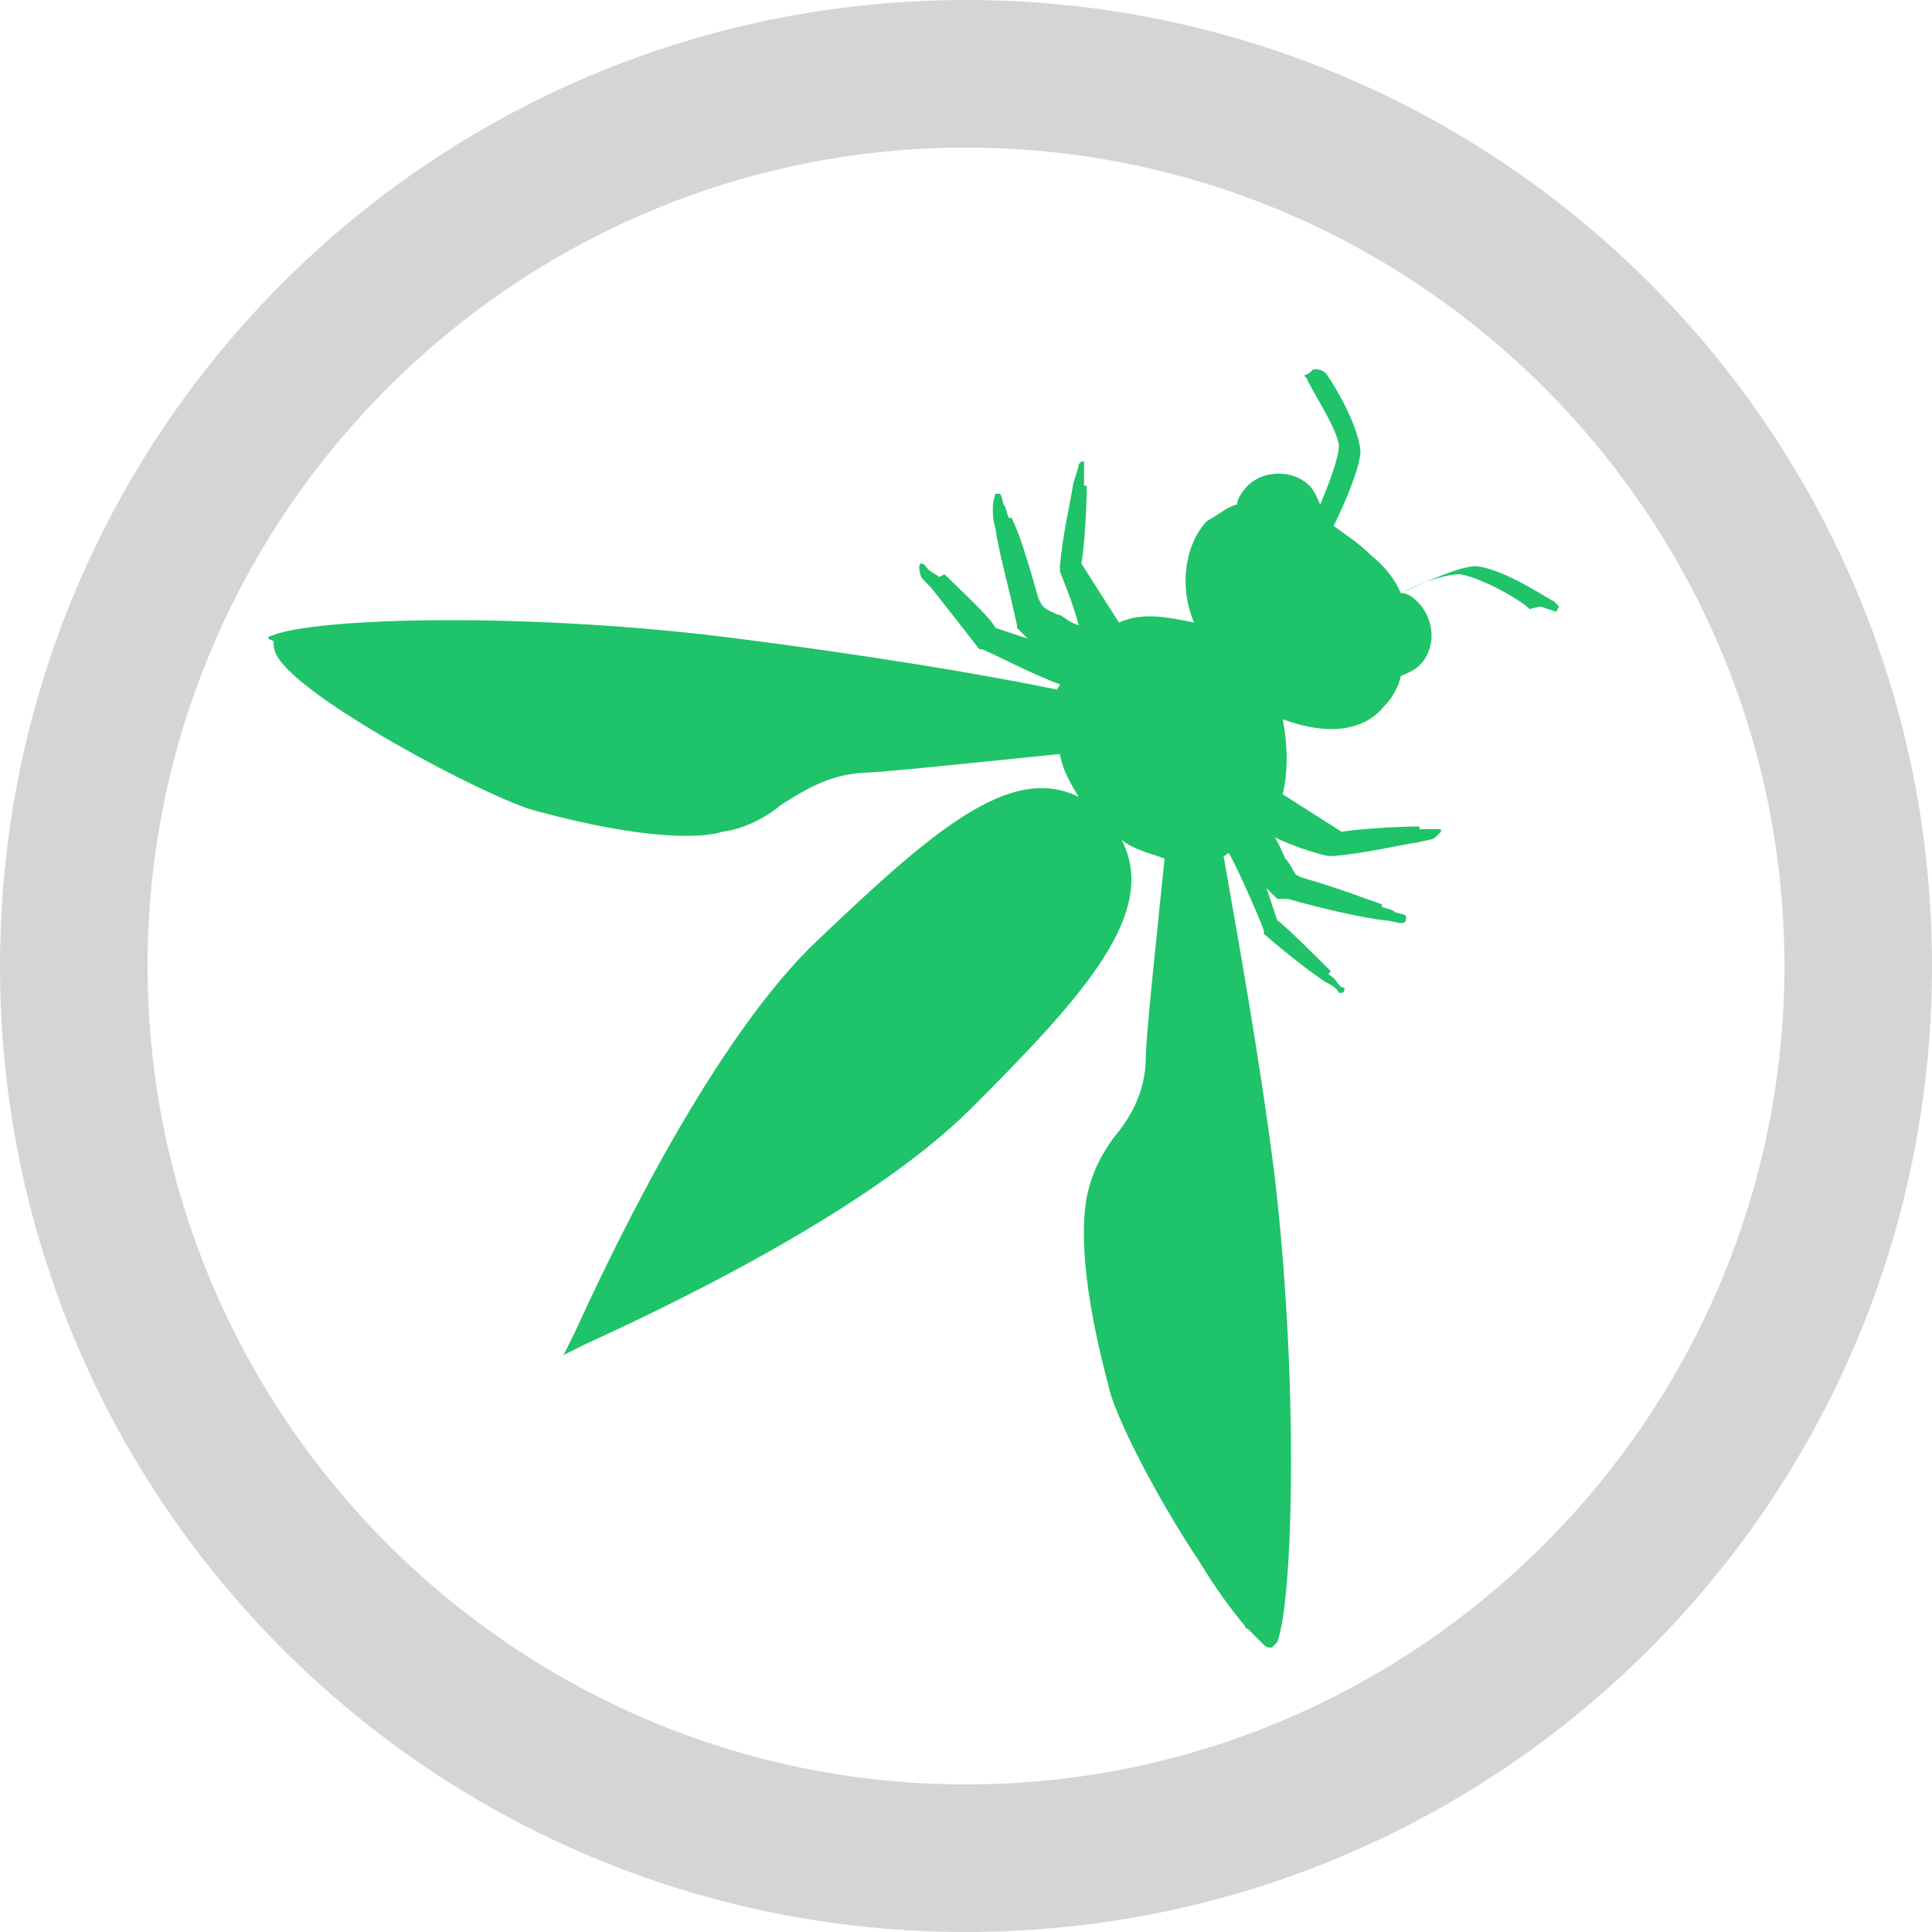
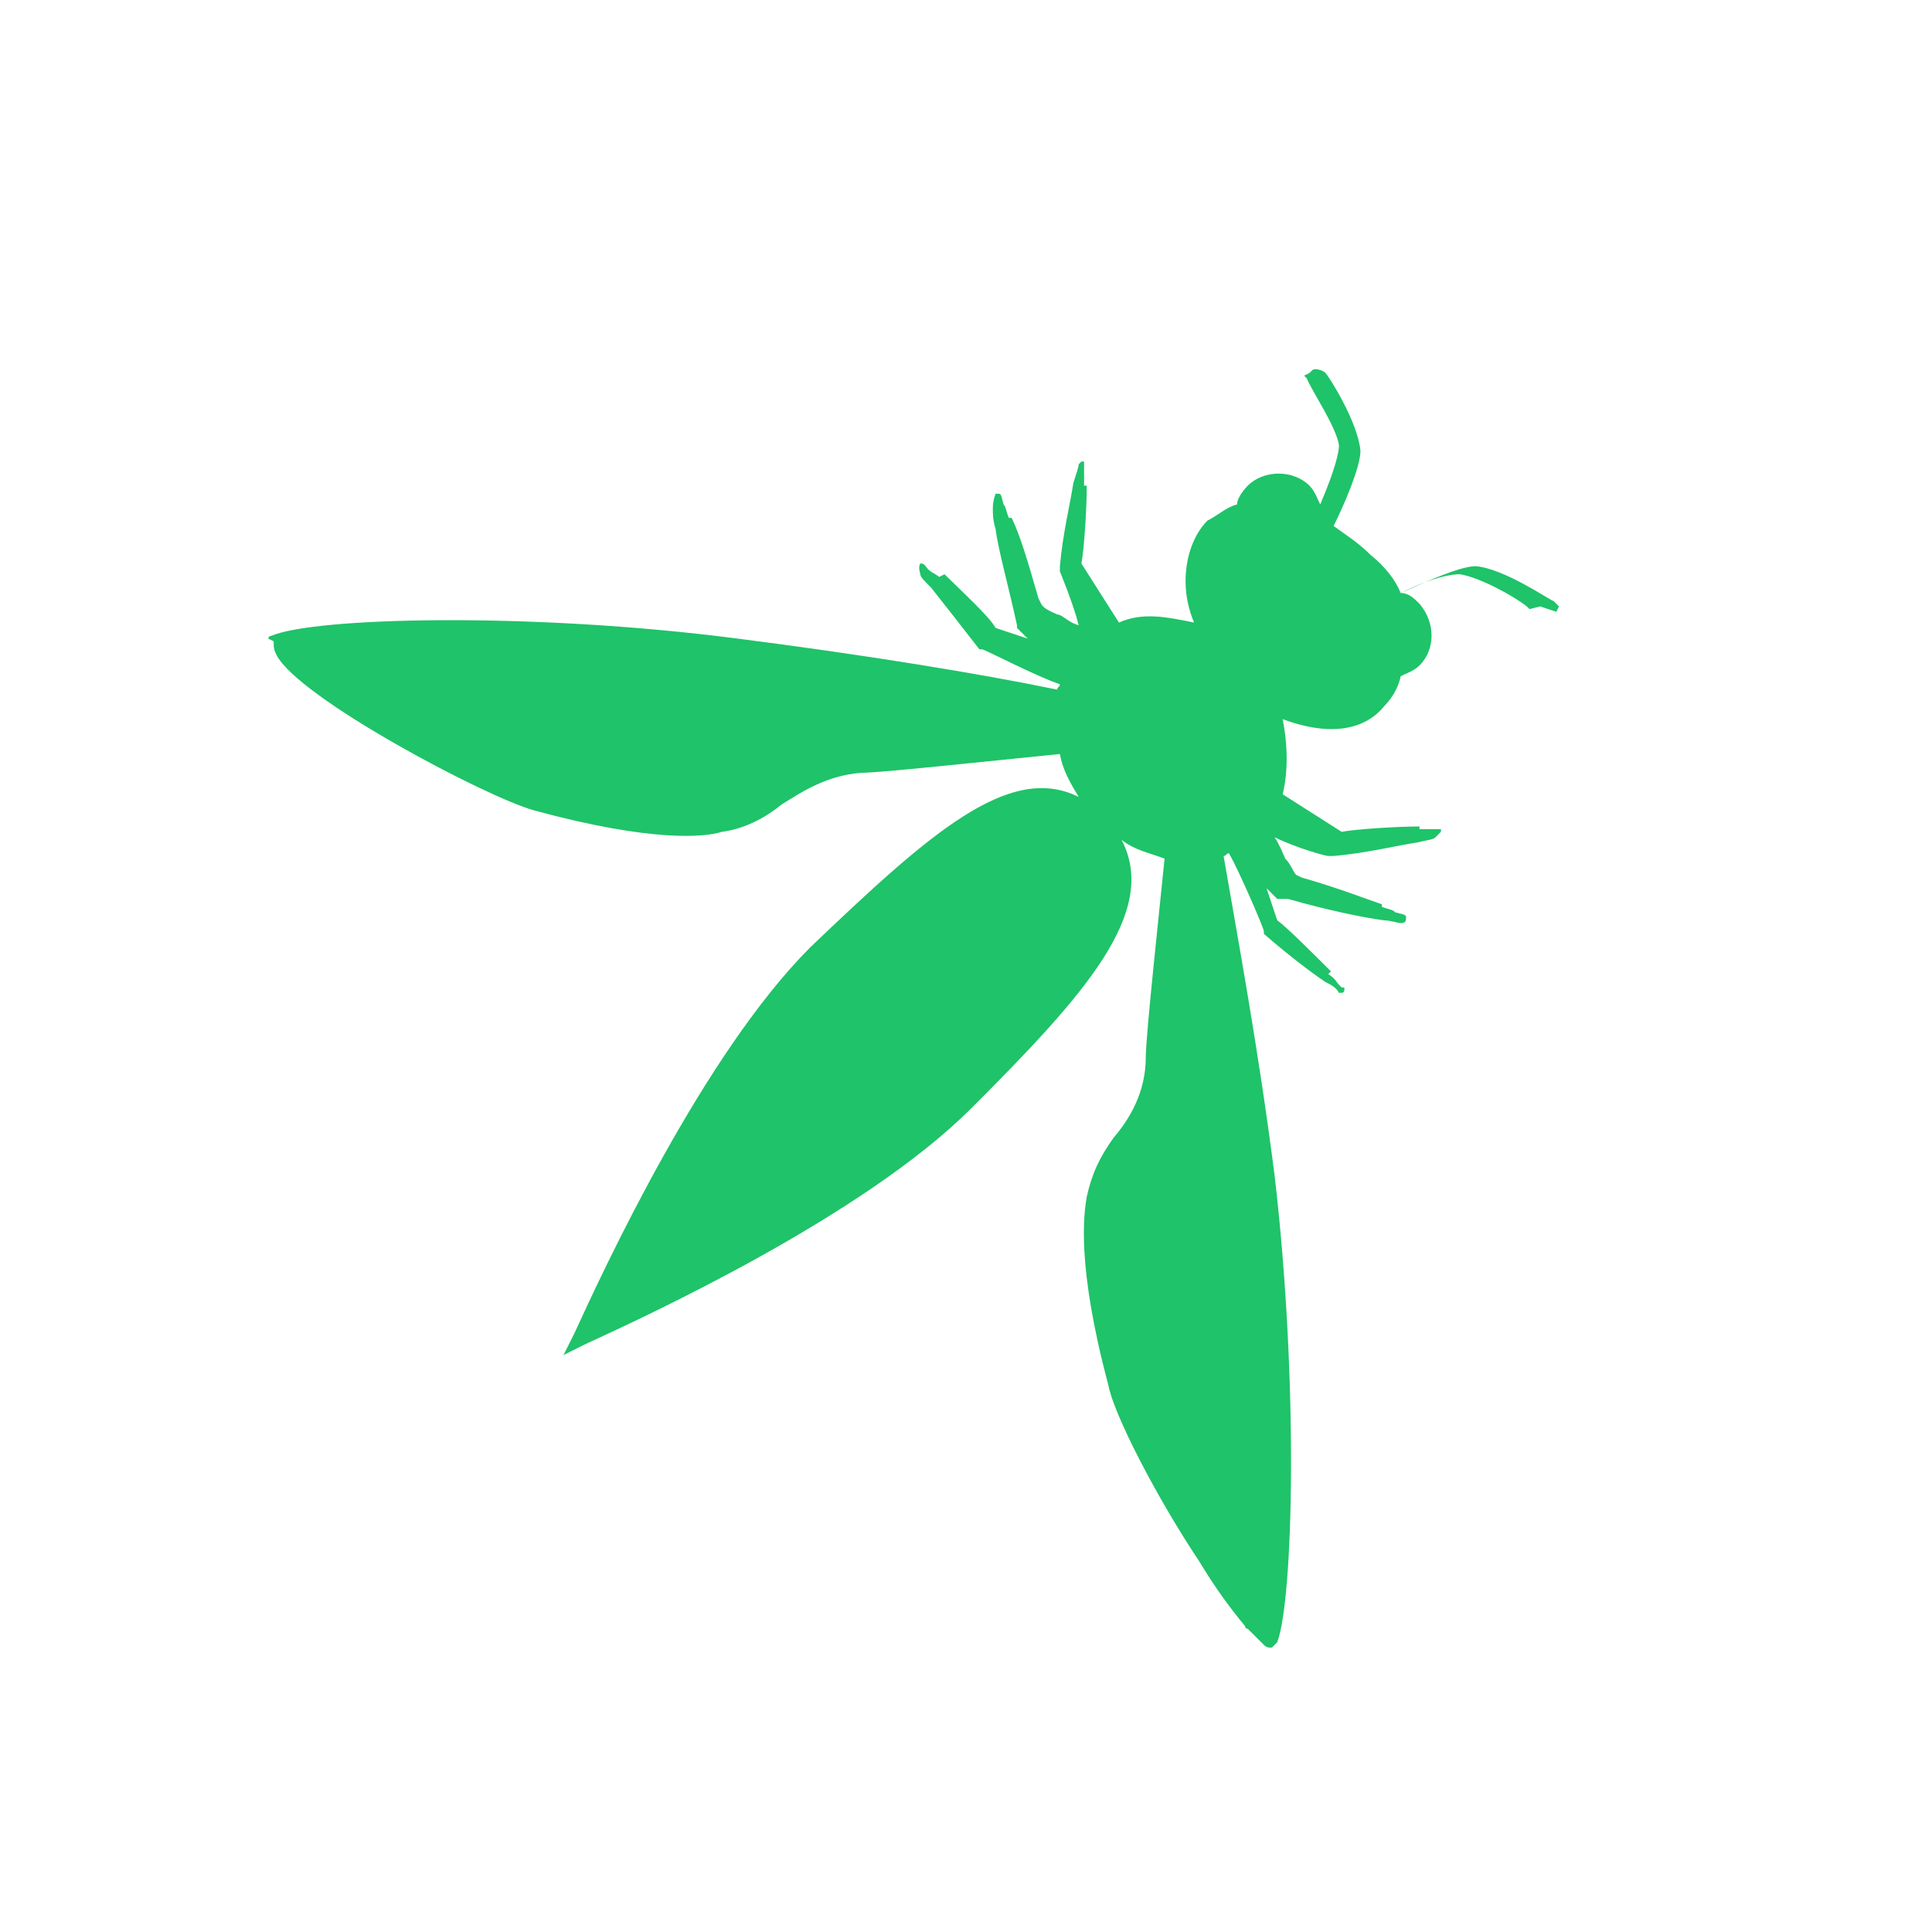
<svg xmlns="http://www.w3.org/2000/svg" version="1.1" id="Logo" x="0px" y="0px" width="72px" height="72px" viewBox="0 0 72 72" style="enable-background:new 0 0 72 72;" xml:space="preserve">
  <style type="text/css">
	.st0{fill:#1FC369;}
	.st1{fill:#D7D4D5;}
</style>
  <path class="st0" d="M58,22.8l0.1-0.2l-0.2-0.2c-0.1,0-1.8-1.2-2.9-1.3c-0.6,0-1.9,0.6-2.8,1c-0.2-0.5-0.6-1-1.1-1.4  c-0.5-0.5-1-0.8-1.4-1.1c0.4-0.8,1-2.2,1-2.8c-0.1-1.1-1.2-2.8-1.3-2.9c-0.1-0.1-0.4-0.2-0.5-0.1l-0.1,0.1L48.6,14l0.1,0.1  c0.2,0.5,1.1,1.8,1.2,2.5c0,0.2-0.1,0.8-0.7,2.2c-0.1-0.2-0.2-0.5-0.4-0.7c-0.6-0.6-1.7-0.6-2.3,0c-0.2,0.2-0.4,0.5-0.4,0.7  c-0.4,0.1-0.7,0.4-1.1,0.6c-0.8,0.8-1.1,2.4-0.5,3.8c-1-0.2-1.9-0.4-2.8,0l-1.4-2.2c0.1-0.5,0.2-2,0.2-2.9h-0.1c0-0.2,0-0.5,0-0.6  l0,0v-0.2v-0.1h-0.1l-0.1,0.1c0,0.1-0.1,0.4-0.2,0.7l0,0c-0.1,0.7-0.4,1.9-0.5,3.1v0.1v0.1c0,0,0.5,1.2,0.7,2  c-0.4-0.1-0.6-0.4-0.8-0.4c-0.2-0.1-0.5-0.2-0.6-0.4l-0.1-0.2c-0.4-1.4-0.7-2.4-1-3h-0.1c-0.1-0.2-0.1-0.4-0.2-0.5  c-0.1-0.4-0.1-0.4-0.2-0.4l0,0h-0.1C37,18.7,37,18.8,37,19c0,0.1,0,0.4,0.1,0.7l0,0c0.1,0.8,0.5,2.2,0.8,3.6v0.1l0.4,0.4l-1.2-0.4  c-0.2-0.4-1.3-1.4-1.9-2L35,21.5c-0.1-0.1-0.4-0.2-0.5-0.4C34.4,21,34.4,21,34.3,21c0,0-0.1,0.1,0,0.4c0,0.1,0.1,0.2,0.4,0.5l0,0  c0.4,0.5,1.1,1.4,1.8,2.3l0,0h0.1c0.1,0,2,1,2.9,1.3c0,0.1-0.1,0.1-0.1,0.2c-2.9-0.6-7.2-1.3-11.9-1.9c-7.7-1-15.8-0.8-17.4-0.1  c-0.1,0-0.1,0.1-0.1,0.1l0.2,0.1V24c0,0.1,0,0.2,0.1,0.4c0.8,1.6,7.8,5.3,9.6,5.8c4.4,1.2,6.4,1,7,0.8c0.8-0.1,1.6-0.5,2.2-1  c0.8-0.5,1.7-1.1,3-1.2c0.7,0,4.4-0.4,7.4-0.7c0.1,0.6,0.4,1.1,0.7,1.6c-2.6-1.3-5.6,1.4-10,5.6c-4,4-7.7,12-8.8,14.4l-0.4,0.8  l0.8-0.4c2.4-1.1,10.4-4.8,14.4-8.8c4.2-4.2,7-7.3,5.6-10c0.5,0.4,1.1,0.5,1.6,0.7c-0.2,2-0.7,6.6-0.7,7.4c0,1.3-0.6,2.3-1.2,3  c-0.5,0.7-0.8,1.3-1,2.2c-0.1,0.6-0.4,2.5,0.8,7c0.2,1.1,1.8,4.2,3.4,6.6c0.6,1,1.2,1.8,1.7,2.4c0,0,0,0.1,0.1,0.1c0,0,0,0,0.1,0.1  c0.2,0.2,0.4,0.4,0.5,0.5c0.1,0.1,0.2,0.1,0.2,0.1h0.1l0.1-0.1l0.1-0.1c0.6-1.6,0.8-9.7-0.1-17.4c-0.6-4.7-1.4-9-1.9-11.9  c0.1,0,0.1-0.1,0.2-0.1c0.4,0.7,1.3,2.8,1.3,2.9v0.1l0,0c0.8,0.7,1.7,1.4,2.3,1.8l0,0c0.2,0.1,0.4,0.2,0.5,0.4c0.1,0,0.1,0,0.1,0  c0.1,0,0.1-0.1,0.1-0.1v-0.1h-0.1c0,0,0,0-0.1-0.1c-0.1-0.1-0.1-0.2-0.4-0.4l0.1-0.1c-0.6-0.6-1.7-1.7-2-1.9l-0.4-1.2l0.4,0.4H48  c1.4,0.4,2.8,0.7,3.6,0.8l0,0c0.2,0,0.5,0.1,0.6,0.1l0,0c0.2,0,0.2-0.1,0.2-0.2c0-0.1,0-0.1-0.4-0.2c-0.1-0.1-0.2-0.1-0.5-0.2v-0.1  c-0.6-0.2-1.6-0.6-3-1l-0.2-0.1c-0.1-0.1-0.2-0.4-0.4-0.6c-0.1-0.2-0.2-0.5-0.4-0.8c0.8,0.4,1.9,0.7,2,0.7h0.1h0.1  c1.2-0.1,2.4-0.4,3.1-0.5l0,0c0.4-0.1,0.6-0.1,0.7-0.2c0.1-0.1,0.1-0.1,0.2-0.2v-0.1l0,0c0,0,0,0-0.2,0l0,0c-0.1,0-0.4,0-0.6,0v-0.1  c-0.8,0-2.4,0.1-2.9,0.2l-2.2-1.4c0.2-0.8,0.2-1.8,0-2.8c1.6,0.6,3,0.5,3.8-0.5c0.2-0.2,0.5-0.6,0.6-1.1c0.2-0.1,0.5-0.2,0.7-0.4  c0.6-0.6,0.6-1.6,0-2.3c-0.2-0.2-0.4-0.4-0.7-0.4c1.2-0.6,1.9-0.7,2.2-0.7c0.7,0.1,2,0.8,2.5,1.2l0.1,0.1l0.4-0.1L58,22.8L58,22.8  L58,22.8z" />
-   <path class="st1" d="M36,0C16.1,0,0,16.1,0,36s16.1,36,36,36s36-16.1,36-36S55.9,0,36,0z M36,66.5C19.2,66.5,5.5,52.8,5.5,36  S19.2,5.5,36,5.5S66.5,19.2,66.5,36S52.8,66.5,36,66.5z" />
</svg>